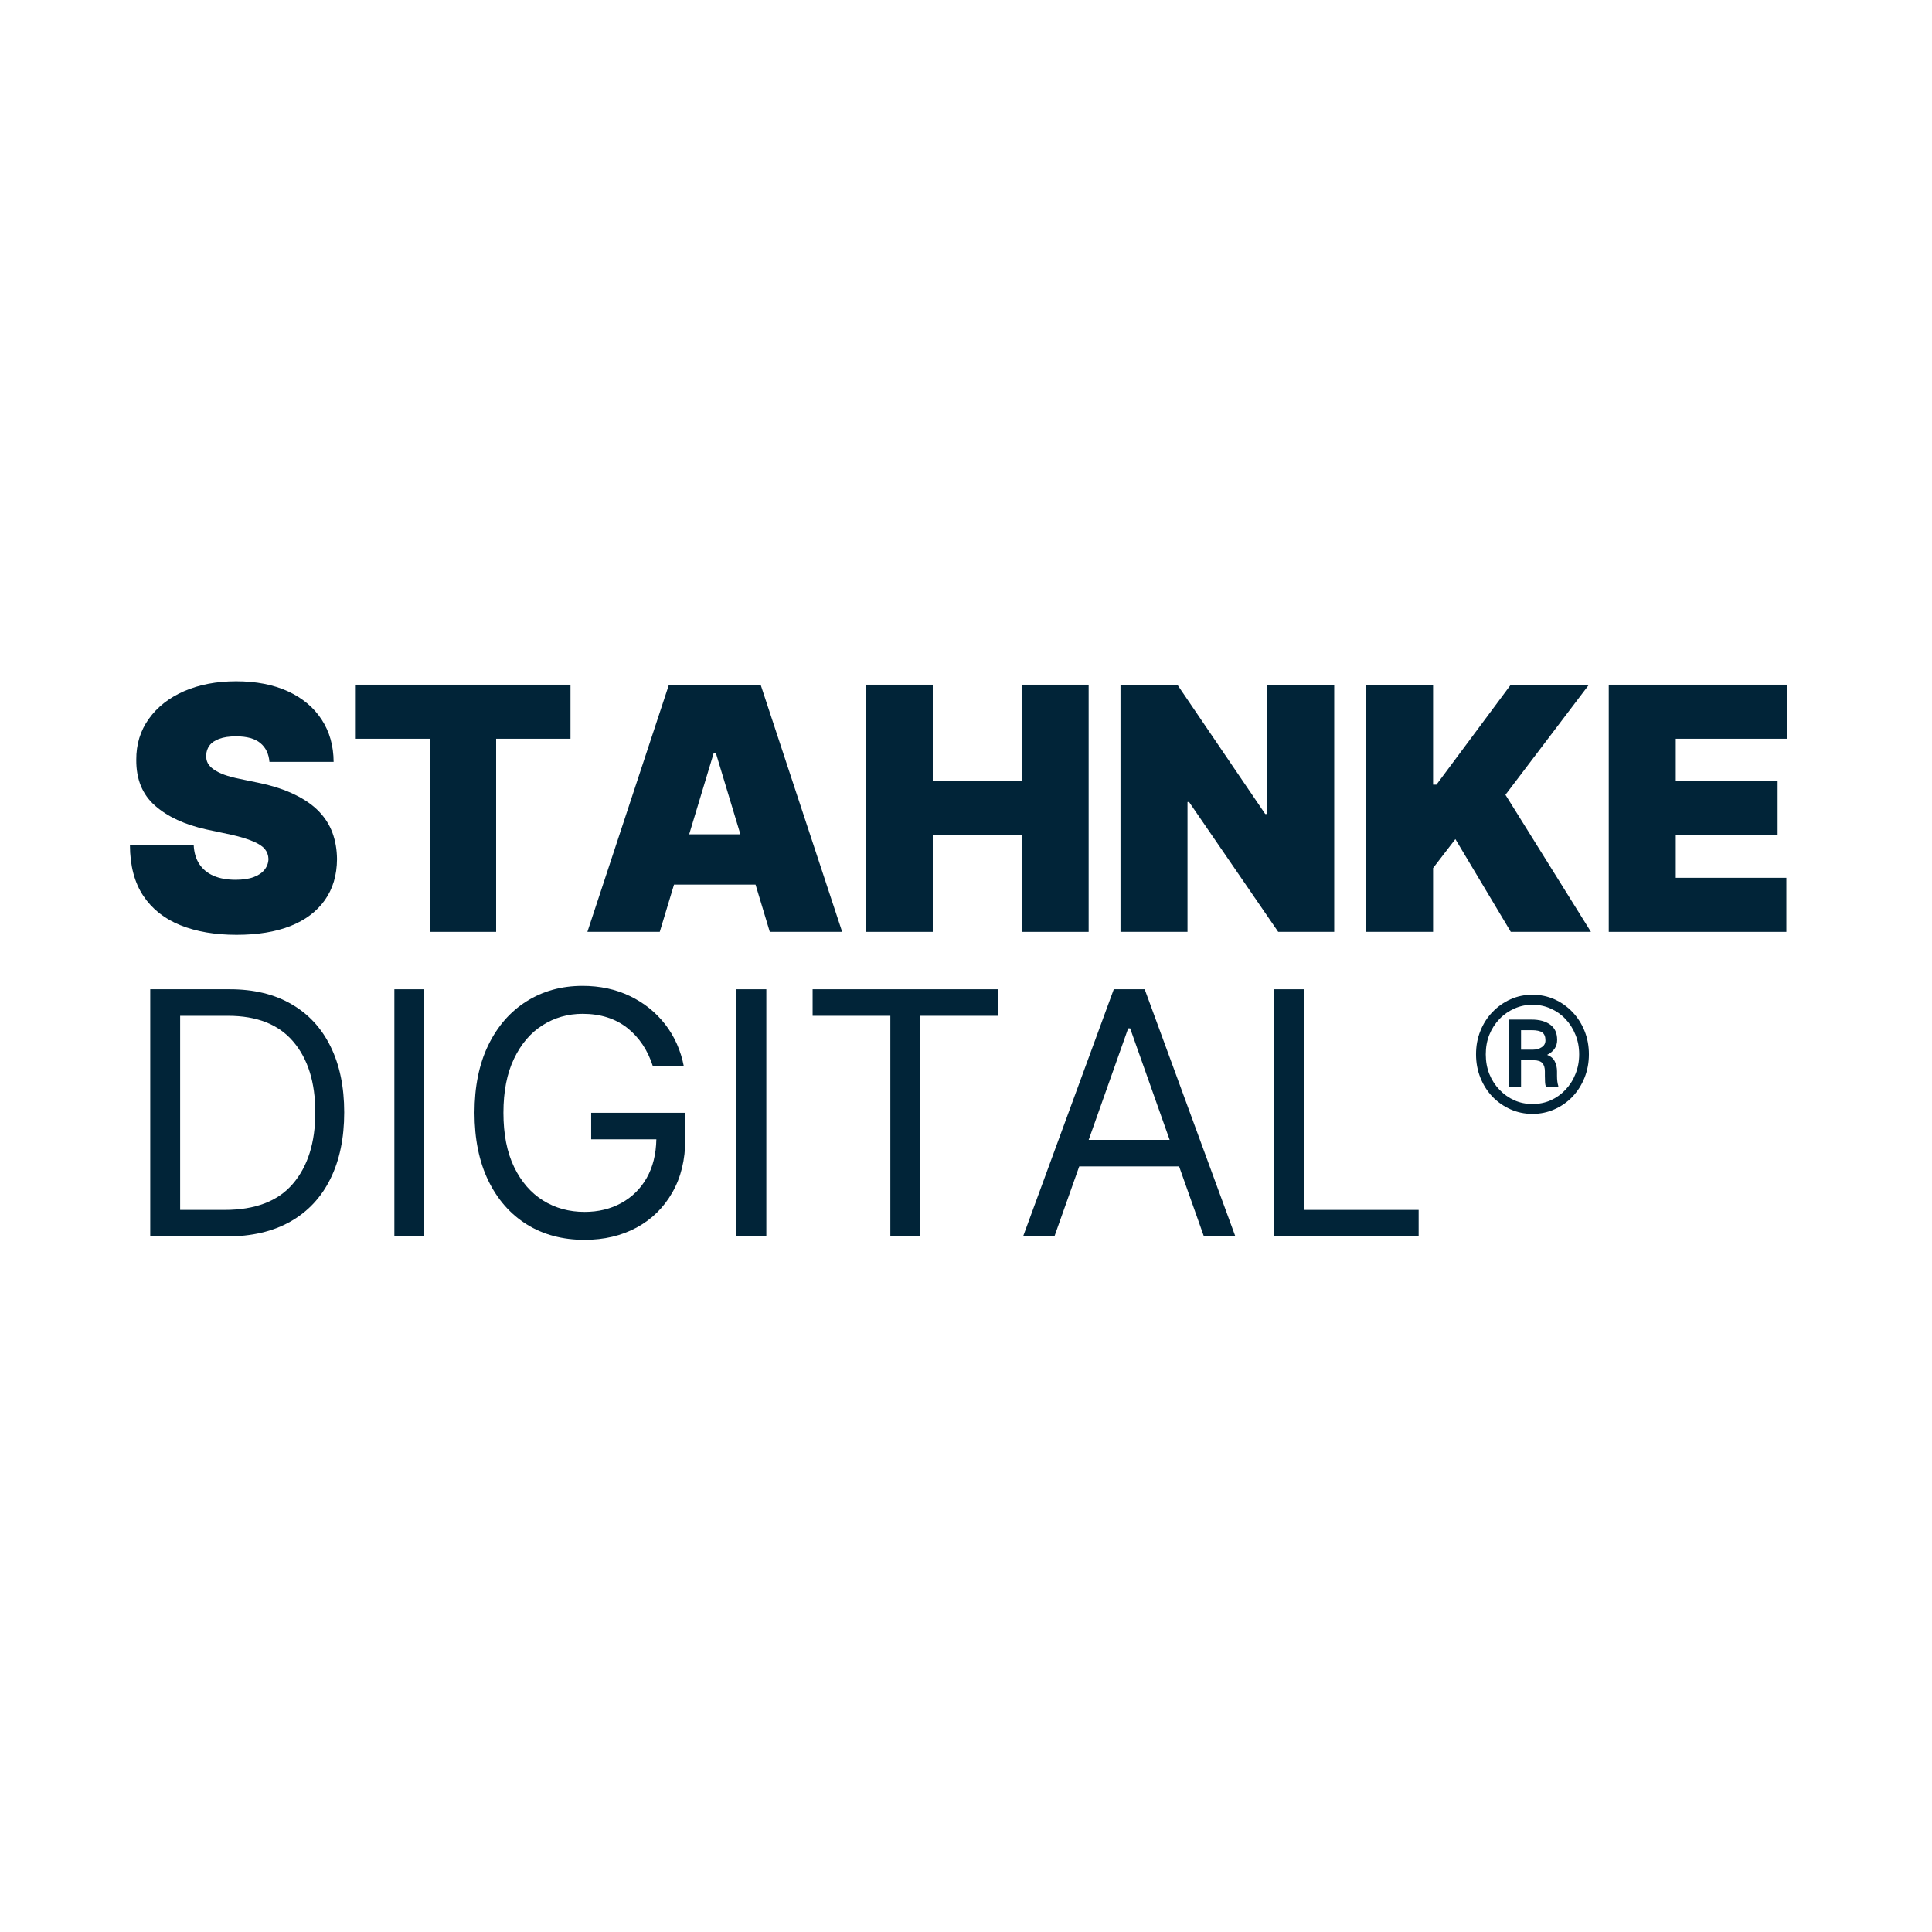
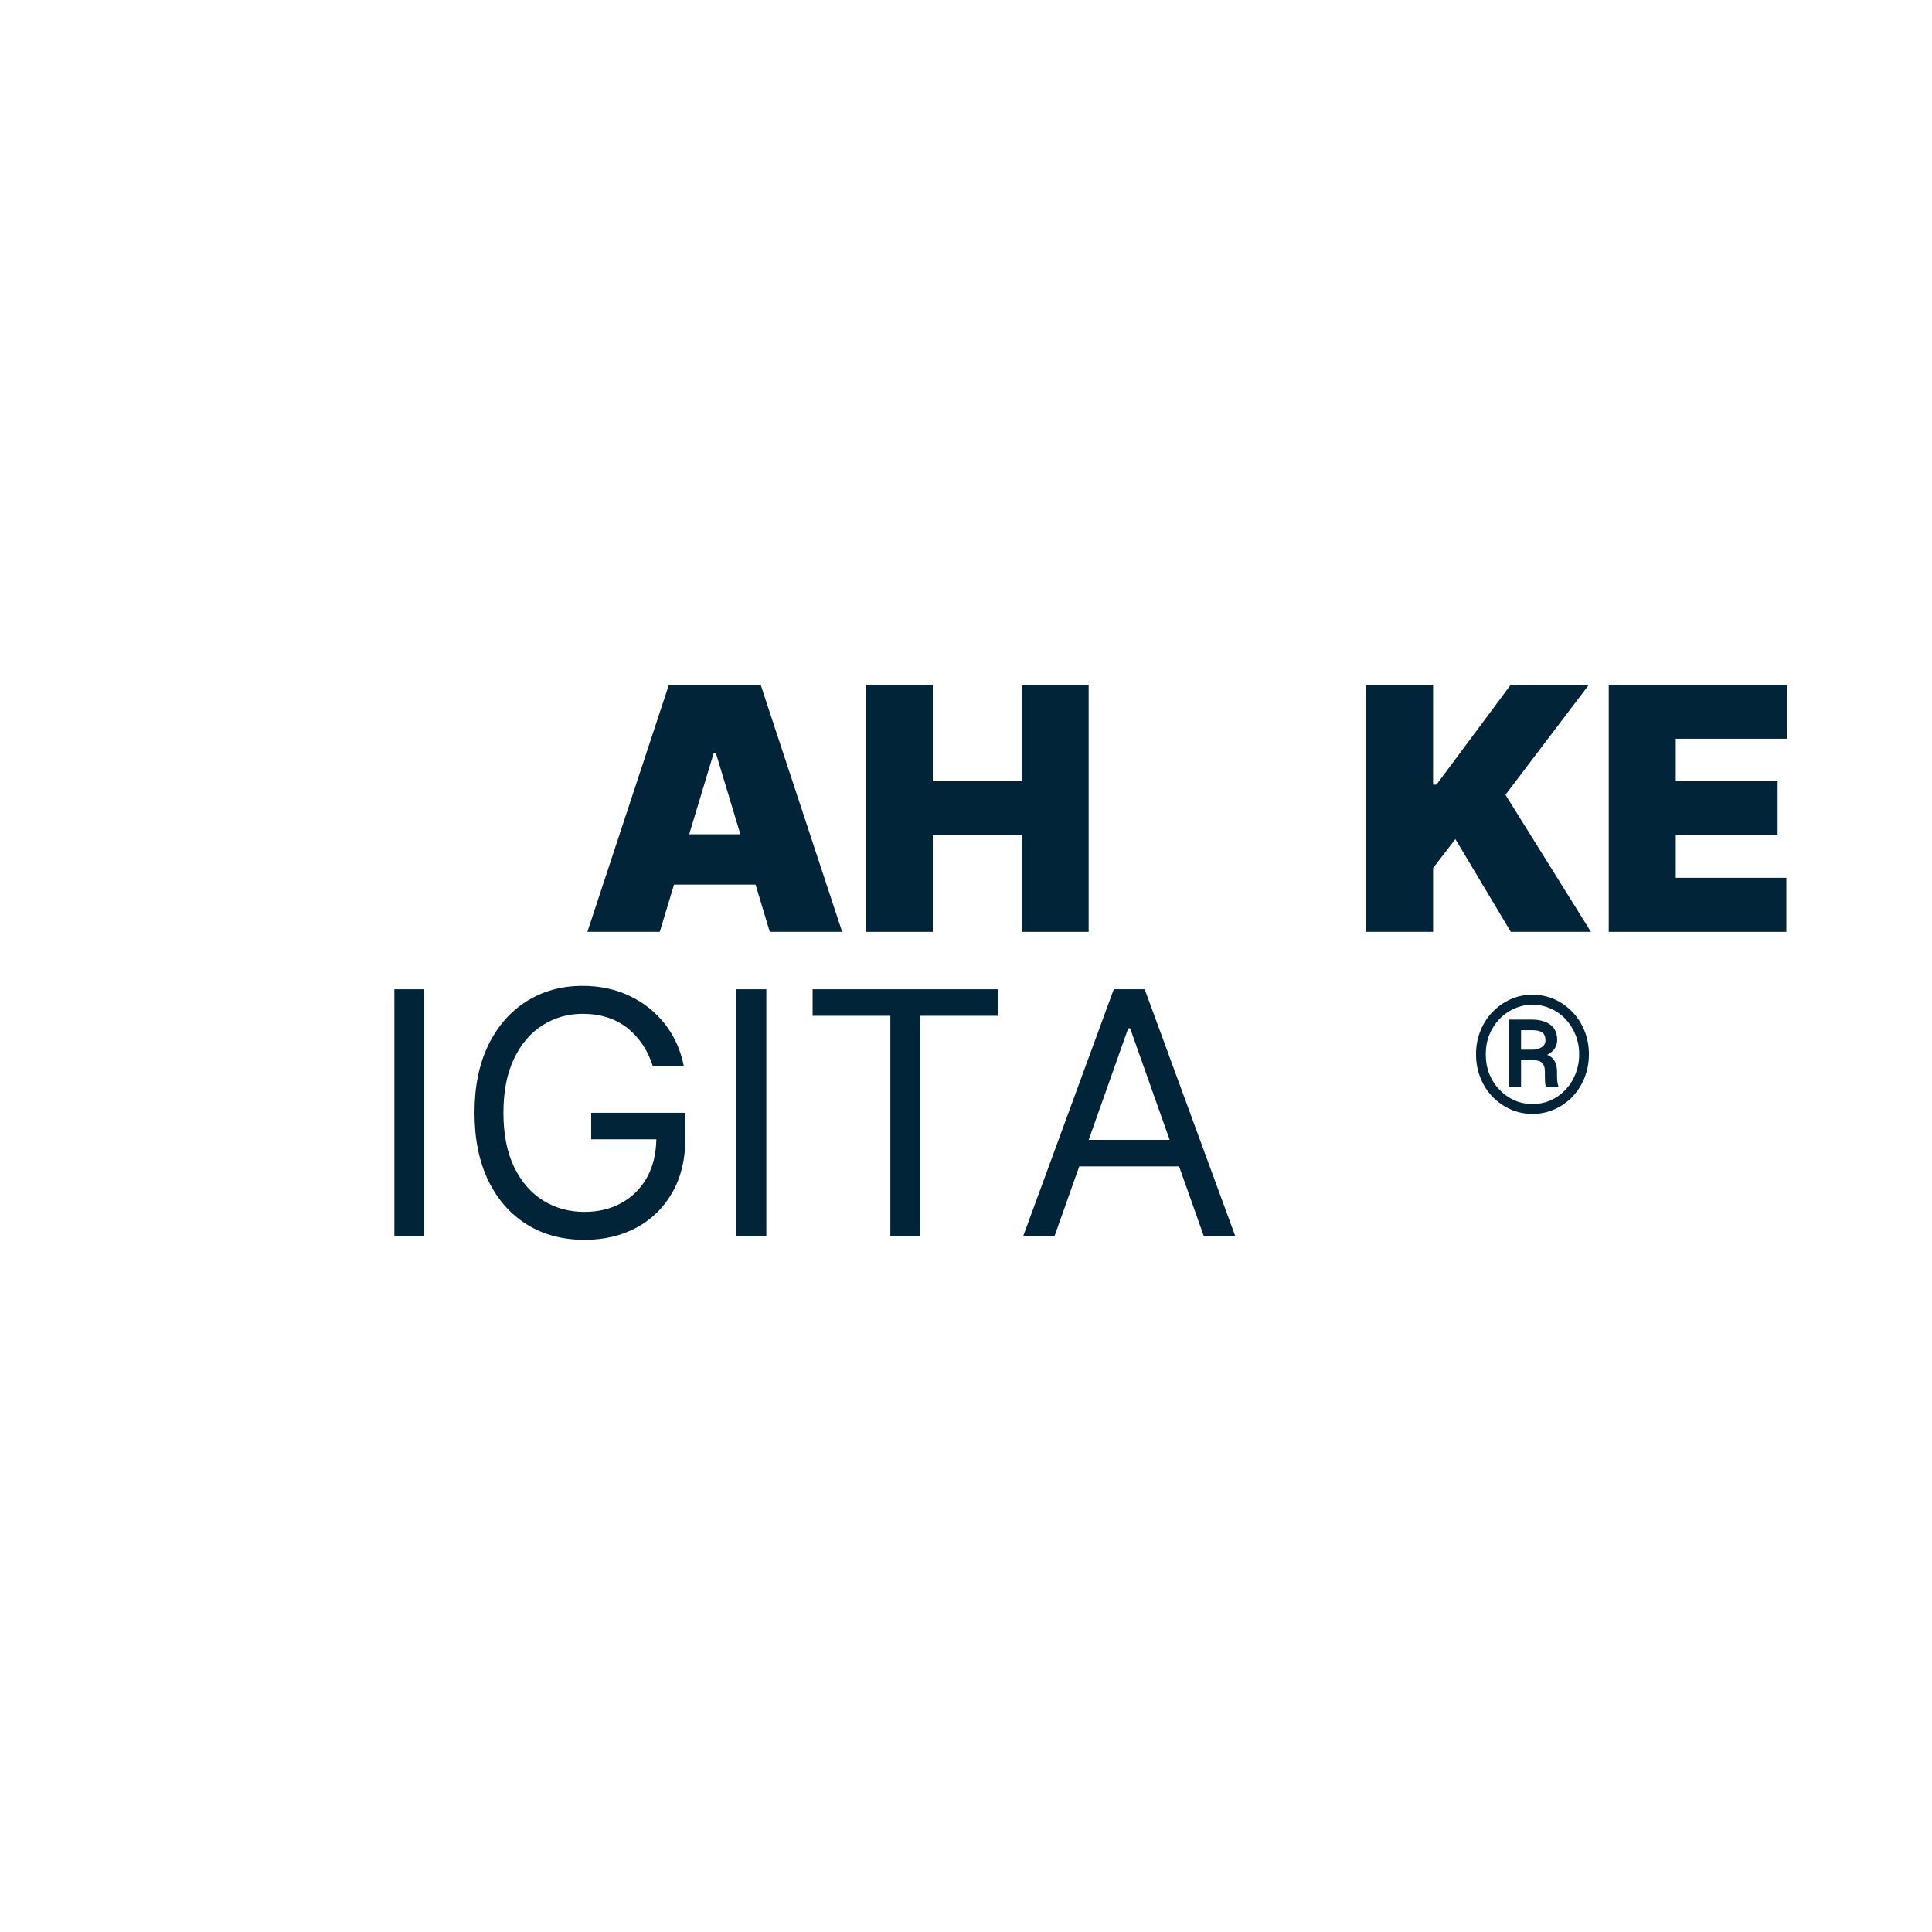
<svg xmlns="http://www.w3.org/2000/svg" height="1000" preserveAspectRatio="xMidYMid meet" version="1.2" viewBox="0 0 750 750" width="1000" zoomAndPan="magnify">
  <defs>
    <clipPath id="1d942bb70c">
      <rect height="370" width="750" x="0" y="0" />
    </clipPath>
  </defs>
  <g id="32d22192ac">
    <g transform="matrix(1,0,0,1,0,190)">
      <g clip-path="url(#1d942bb70c)">
-         <path d="M 104.594 105.77 C 104.336 102.633 103.172 100.207 101.09 98.48 C 99.008 96.727 95.859 95.852 91.672 95.852 C 88.961 95.852 86.758 96.18 85.043 96.836 C 83.359 97.465 82.113 98.316 81.32 99.414 C 80.512 100.508 80.09 101.754 80.062 103.141 C 79.98 104.316 80.184 105.359 80.664 106.262 C 81.172 107.18 81.949 108.004 83.02 108.73 C 84.074 109.469 85.43 110.141 87.07 110.758 C 88.715 111.344 90.684 111.879 92.984 112.344 L 100.871 113.988 C 106.156 115.125 110.688 116.621 114.453 118.484 C 118.246 120.32 121.352 122.469 123.762 124.949 C 126.172 127.445 127.938 130.238 129.074 133.336 C 130.195 136.402 130.785 139.789 130.828 143.473 C 130.785 149.762 129.199 155.09 126.062 159.477 C 122.953 163.859 118.504 167.203 112.699 169.504 C 106.922 171.766 99.969 172.902 91.836 172.902 C 83.512 172.902 76.242 171.668 70.039 169.176 C 63.863 166.695 59.059 162.902 55.637 157.777 C 52.199 152.625 50.461 146.035 50.434 137.992 L 75.188 137.992 C 75.324 140.953 76.062 143.445 77.379 145.445 C 78.691 147.418 80.527 148.941 82.91 149.996 C 85.32 151.023 88.168 151.531 91.453 151.531 C 94.258 151.531 96.602 151.188 98.461 150.488 C 100.324 149.805 101.719 148.844 102.68 147.637 C 103.664 146.406 104.172 145.008 104.211 143.473 C 104.172 141.98 103.691 140.68 102.789 139.582 C 101.871 138.488 100.352 137.5 98.242 136.625 C 96.16 135.719 93.34 134.855 89.809 134.047 L 80.227 132.02 C 71.75 130.156 65.07 127.074 60.184 122.758 C 55.281 118.457 52.859 112.539 52.898 105.004 C 52.859 98.945 54.488 93.629 57.773 89.055 C 61.059 84.449 65.617 80.875 71.465 78.312 C 77.336 75.766 84.074 74.477 91.672 74.477 C 99.406 74.477 106.102 75.777 111.77 78.367 C 117.422 80.973 121.789 84.617 124.859 89.328 C 127.926 94.016 129.473 99.496 129.512 105.77 Z M 104.594 105.77" style="stroke:none;fill-rule:nonzero;fill:#012438;fill-opacity:1;" />
-         <path d="M 138.109 96.781 L 138.109 75.793 L 221.461 75.793 L 221.461 96.781 L 192.598 96.781 L 192.598 171.75 L 166.969 171.75 L 166.969 96.781 Z M 138.109 96.781" style="stroke:none;fill-rule:nonzero;fill:#012438;fill-opacity:1;" />
        <path d="M 256.117 171.75 L 228.023 171.75 L 259.676 75.793 L 295.273 75.793 L 326.926 171.75 L 298.832 171.75 L 277.859 102.207 L 277.094 102.207 Z M 250.859 133.883 L 303.707 133.883 L 303.707 153.395 L 250.859 153.395 Z M 250.859 133.883" style="stroke:none;fill-rule:nonzero;fill:#012438;fill-opacity:1;" />
        <path d="M 336.086 171.75 L 336.086 75.793 L 362.098 75.793 L 362.098 113.277 L 396.598 113.277 L 396.598 75.793 L 422.609 75.793 L 422.609 171.75 L 396.598 171.75 L 396.598 134.266 L 362.098 134.266 L 362.098 171.75 Z M 336.086 171.75" style="stroke:none;fill-rule:nonzero;fill:#012438;fill-opacity:1;" />
-         <path d="M 517.941 75.793 L 517.941 171.75 L 496.199 171.75 L 461.59 121.332 L 460.988 121.332 L 460.988 171.75 L 434.973 171.75 L 434.973 75.793 L 457.043 75.793 L 491.16 125.992 L 491.93 125.992 L 491.93 75.793 Z M 517.941 75.793" style="stroke:none;fill-rule:nonzero;fill:#012438;fill-opacity:1;" />
        <path d="M 530.305 171.75 L 530.305 75.793 L 556.32 75.793 L 556.32 114.594 L 557.633 114.594 L 586.492 75.793 L 616.832 75.793 L 584.41 118.539 L 617.598 171.75 L 586.492 171.75 L 564.973 135.746 L 556.32 146.98 L 556.32 171.75 Z M 530.305 171.75" style="stroke:none;fill-rule:nonzero;fill:#012438;fill-opacity:1;" />
        <path d="M 624.512 171.75 L 624.512 75.793 L 693.625 75.793 L 693.625 96.781 L 650.527 96.781 L 650.527 113.277 L 690.066 113.277 L 690.066 134.266 L 650.527 134.266 L 650.527 150.762 L 693.461 150.762 L 693.461 171.75 Z M 624.512 171.75" style="stroke:none;fill-rule:nonzero;fill:#012438;fill-opacity:1;" />
-         <path d="M 87.945 289.988 L 58.32 289.988 L 58.32 194.027 L 89.207 194.027 C 98.516 194.027 106.473 195.945 113.082 199.781 C 119.723 203.59 124.805 209.07 128.309 216.223 C 131.84 223.348 133.621 231.883 133.621 241.816 C 133.621 251.832 131.828 260.434 128.254 267.629 C 124.707 274.836 119.52 280.367 112.699 284.234 C 105.91 288.07 97.652 289.988 87.945 289.988 Z M 69.93 279.684 L 87.18 279.684 C 99.078 279.684 107.91 276.312 113.688 269.547 C 119.492 262.793 122.395 253.543 122.395 241.816 C 122.395 230.199 119.547 221.047 113.852 214.359 C 108.184 207.672 99.734 204.332 88.496 204.332 L 69.93 204.332 Z M 69.93 279.684" style="stroke:none;fill-rule:nonzero;fill:#012438;fill-opacity:1;" />
        <path d="M 153.09 194.027 L 164.699 194.027 L 164.699 289.988 L 153.09 289.988 Z M 153.09 194.027" style="stroke:none;fill-rule:nonzero;fill:#012438;fill-opacity:1;" />
        <path d="M 253.477 224.004 C 251.465 217.688 248.137 212.703 243.512 209.043 C 238.871 205.398 233.078 203.562 226.152 203.562 C 220.457 203.562 215.266 205.043 210.598 208.004 C 205.957 210.934 202.273 215.262 199.535 220.992 C 196.797 226.691 195.43 233.691 195.43 241.98 C 195.43 250.309 196.812 257.352 199.59 263.078 C 202.355 268.777 206.121 273.109 210.871 276.066 C 215.609 279 220.961 280.453 226.918 280.453 C 232.285 280.453 237.051 279.301 241.211 277 C 245.398 274.695 248.688 271.449 251.066 267.242 C 253.438 263.051 254.684 258.066 254.793 252.281 L 229.492 252.281 L 229.492 241.98 L 266.02 241.98 L 266.02 252.281 C 266.02 260.215 264.336 267.105 260.98 272.945 C 257.652 278.793 253.039 283.328 247.125 286.535 C 241.238 289.715 234.504 291.301 226.918 291.301 C 218.402 291.301 210.941 289.316 204.52 285.328 C 198.086 281.316 193.086 275.613 189.516 268.23 C 185.969 260.859 184.203 252.105 184.203 241.98 C 184.203 231.867 185.969 223.129 189.516 215.785 C 193.086 208.414 198.031 202.727 204.355 198.742 C 210.707 194.727 217.965 192.711 226.152 192.711 C 232.902 192.711 239.02 194.027 244.496 196.656 C 250 199.289 254.586 202.961 258.242 207.672 C 261.883 212.387 264.293 217.84 265.473 224.004 Z M 253.477 224.004" style="stroke:none;fill-rule:nonzero;fill:#012438;fill-opacity:1;" />
        <path d="M 285.879 194.027 L 297.488 194.027 L 297.488 289.988 L 285.879 289.988 Z M 285.879 194.027" style="stroke:none;fill-rule:nonzero;fill:#012438;fill-opacity:1;" />
        <path d="M 315.457 204.332 L 315.457 194.027 L 387.418 194.027 L 387.418 204.332 L 357.242 204.332 L 357.242 289.988 L 345.633 289.988 L 345.633 204.332 Z M 315.457 204.332" style="stroke:none;fill-rule:nonzero;fill:#012438;fill-opacity:1;" />
        <path d="M 409.316 289.988 L 397.156 289.988 L 432.371 194.027 L 444.363 194.027 L 479.578 289.988 L 467.363 289.988 L 457.727 262.805 L 418.953 262.805 Z M 422.621 252.504 L 454.059 252.504 L 438.723 209.207 L 437.957 209.207 Z M 422.621 252.504" style="stroke:none;fill-rule:nonzero;fill:#012438;fill-opacity:1;" />
-         <path d="M 494.523 289.988 L 494.523 194.027 L 506.133 194.027 L 506.133 279.684 L 550.711 279.684 L 550.711 289.988 Z M 494.523 289.988" style="stroke:none;fill-rule:nonzero;fill:#012438;fill-opacity:1;" />
        <path d="M 572.992 219.281 C 572.992 215.992 573.555 212.965 574.691 210.184 C 575.812 207.375 577.387 204.922 579.402 202.84 C 581.441 200.73 583.781 199.086 586.41 197.906 C 589.039 196.742 591.859 196.152 594.898 196.152 C 597.926 196.152 600.758 196.742 603.387 197.906 C 606.043 199.086 608.383 200.73 610.398 202.84 C 612.395 204.922 613.969 207.375 615.105 210.184 C 616.23 212.965 616.805 215.992 616.805 219.281 C 616.805 222.543 616.23 225.57 615.105 228.379 C 613.969 231.199 612.395 233.668 610.398 235.777 C 608.383 237.859 606.043 239.488 603.387 240.652 C 600.758 241.816 597.926 242.406 594.898 242.406 C 591.859 242.406 589.039 241.816 586.41 240.652 C 583.781 239.488 581.441 237.859 579.402 235.777 C 577.387 233.668 575.812 231.199 574.691 228.379 C 573.555 225.57 572.992 222.543 572.992 219.281 Z M 576.773 219.281 C 576.773 222.02 577.223 224.57 578.141 226.898 C 579.086 229.242 580.402 231.281 582.086 233.035 C 583.754 234.789 585.699 236.16 587.891 237.145 C 590.078 238.105 592.406 238.57 594.898 238.57 C 597.418 238.57 599.773 238.105 601.965 237.145 C 604.152 236.16 606.07 234.789 607.715 233.035 C 609.383 231.281 610.684 229.242 611.602 226.898 C 612.547 224.57 613.027 222.02 613.027 219.281 C 613.027 216.539 612.547 214.02 611.602 211.719 C 610.684 209.387 609.383 207.332 607.715 205.578 C 606.07 203.828 604.152 202.484 601.965 201.523 C 599.773 200.539 597.418 200.043 594.898 200.043 C 592.406 200.043 590.078 200.539 587.891 201.523 C 585.699 202.484 583.754 203.828 582.086 205.578 C 580.402 207.332 579.086 209.387 578.141 211.719 C 577.223 214.02 576.773 216.539 576.773 219.281 Z M 595.336 221.582 L 590.465 221.582 L 590.465 231.996 L 585.809 231.996 L 585.809 205.801 L 594.516 205.801 C 597.582 205.801 600.004 206.457 601.801 207.773 C 603.578 209.059 604.484 211.031 604.484 213.691 C 604.484 216.254 603.184 218.184 600.594 219.5 C 602.02 220.047 603.004 220.898 603.551 222.02 C 604.125 223.156 604.43 224.461 604.43 225.91 L 604.43 227.609 C 604.43 229.254 604.594 230.57 604.922 231.555 L 604.922 231.996 L 600.211 231.996 C 599.949 231.527 599.801 230.789 599.773 229.801 C 599.73 228.789 599.719 228.051 599.719 227.609 L 599.719 225.91 C 599.719 224.488 599.391 223.418 598.734 222.68 C 598.074 221.953 596.938 221.582 595.336 221.582 Z M 590.465 217.473 L 595.172 217.473 C 596.406 217.473 597.5 217.172 598.457 216.539 C 599.445 215.926 599.938 215.035 599.938 213.855 C 599.938 212.402 599.512 211.375 598.68 210.785 C 597.871 210.211 596.488 209.91 594.516 209.91 L 590.465 209.91 Z M 590.465 217.473" style="stroke:none;fill-rule:nonzero;fill:#012438;fill-opacity:1;" />
      </g>
    </g>
  </g>
</svg>